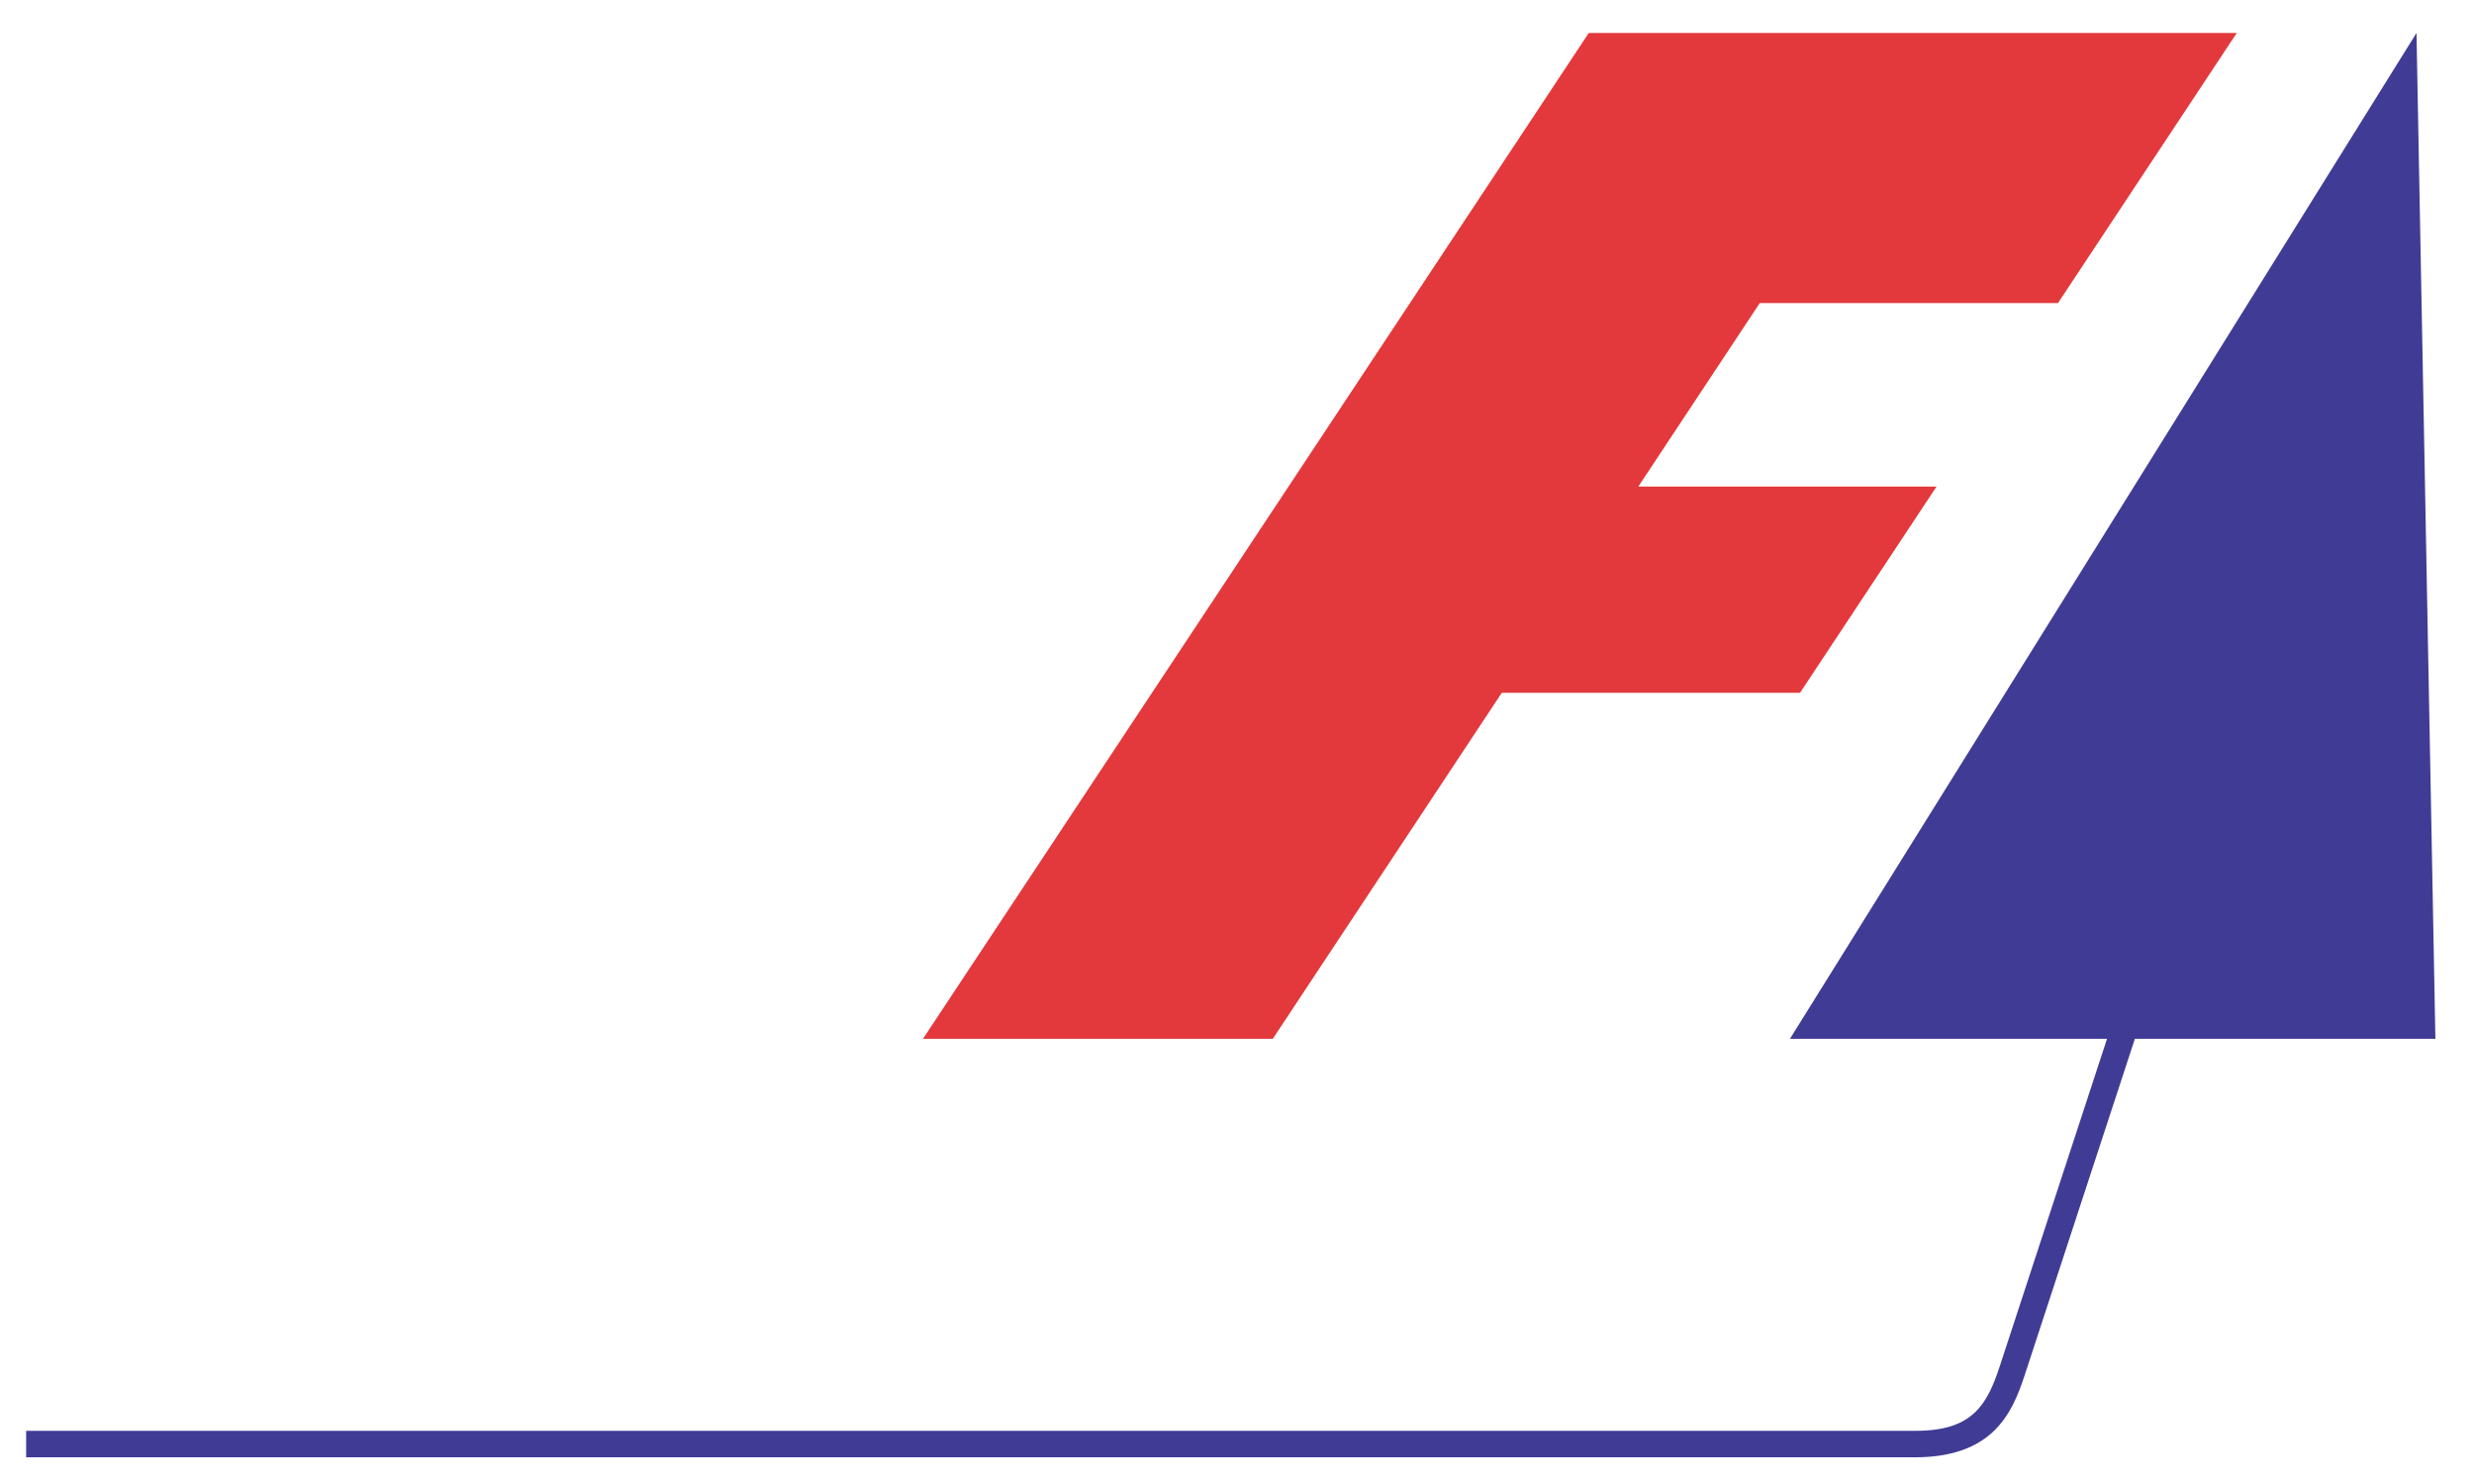
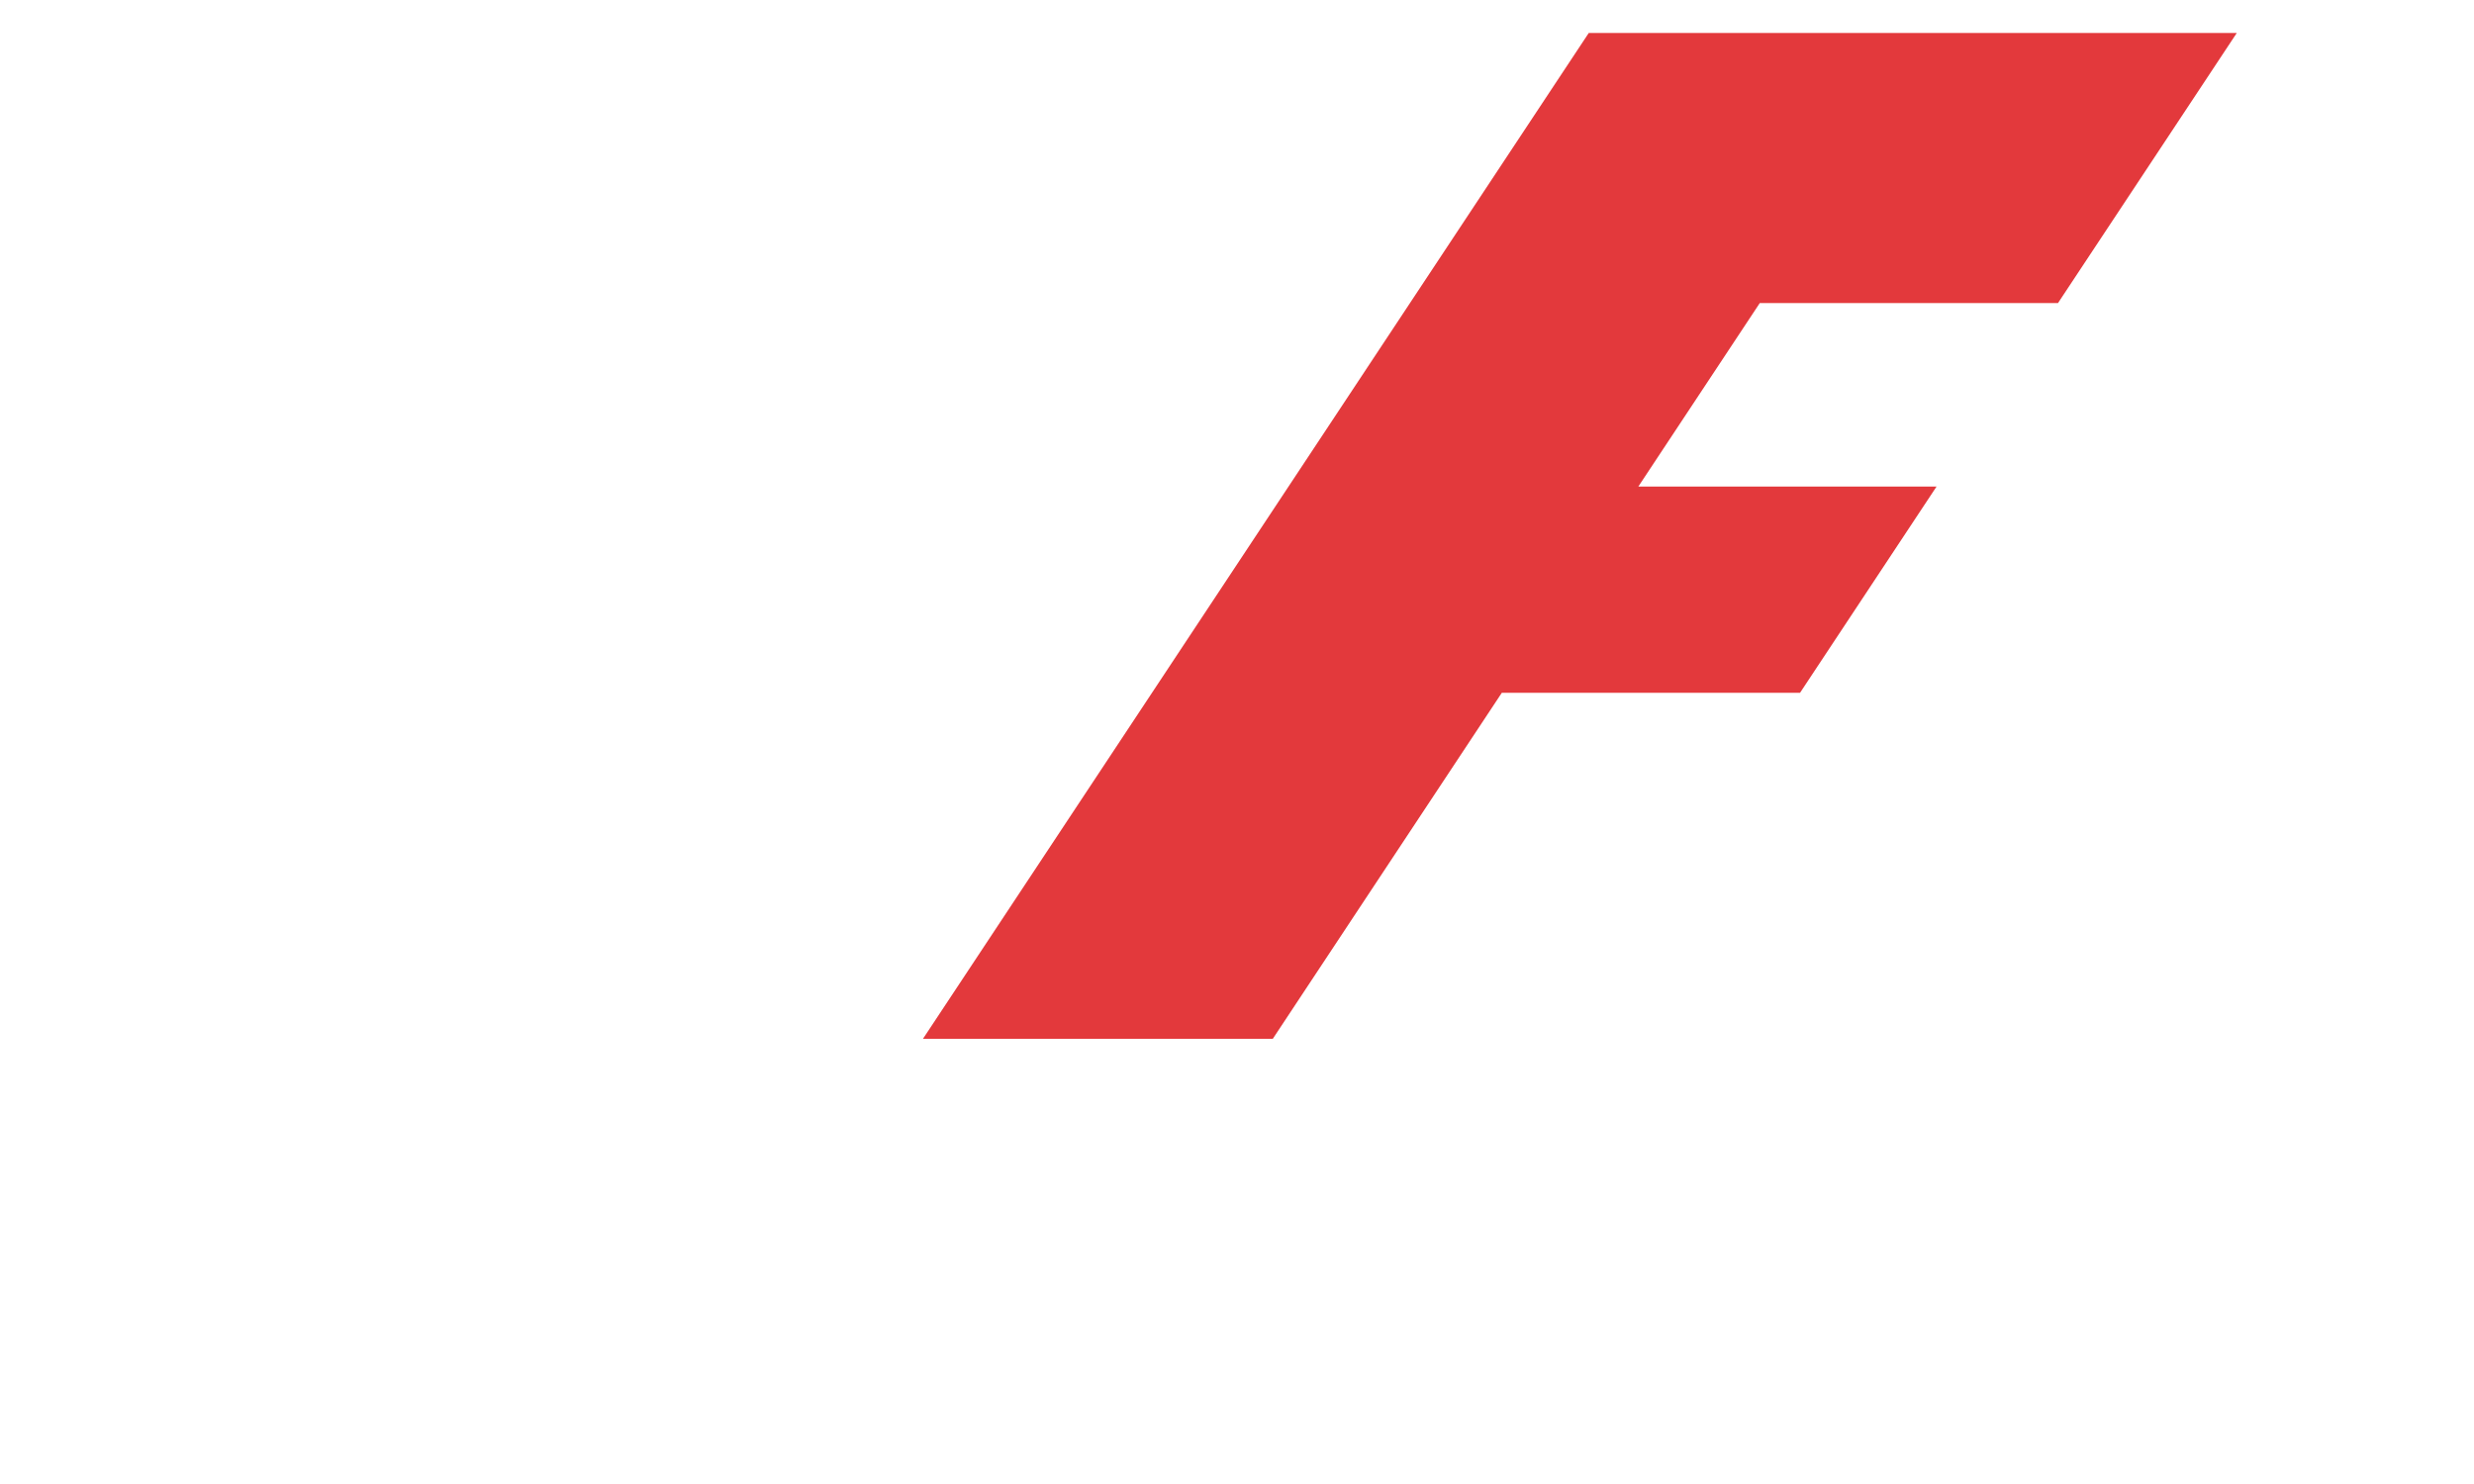
<svg xmlns="http://www.w3.org/2000/svg" width="500" height="300" viewBox="0 0 132.292 79.375" version="1.1" id="svg8">
  <defs id="defs2" />
  <g id="layer1">
    <path style="fill:#e3393c;fill-opacity:1;stroke:none;stroke-width:0.354px;stroke-linecap:butt;stroke-linejoin:miter;stroke-opacity:1" d="M 84.956,1.762 H 119.608 L 110.046,16.211 H 94.1 l -6.494,9.814 h 15.947 L 96.253,37.056 H 80.306 L 68.059,55.564 H 49.353 Z" id="path868" />
-     <path id="path870" style="fill:#403c96;fill-opacity:1;stroke:none;stroke-width:0.354px;stroke-linecap:butt;stroke-linejoin:miter;stroke-opacity:1" d="M 129.217,1.762 95.713,55.564 h 16.955 l -5.743,17.536 c -0.33,1.007 -0.698,1.858 -1.317,2.443 -0.619,0.585 -1.521,0.988 -3.193,0.988 H 1.398 v 1.416 H 102.415 c 1.915,0 3.262,-0.519 4.168,-1.375 0.906,-0.856 1.338,-1.965 1.688,-3.034 l 5.887,-17.975 h 16.07 z" />
  </g>
</svg>